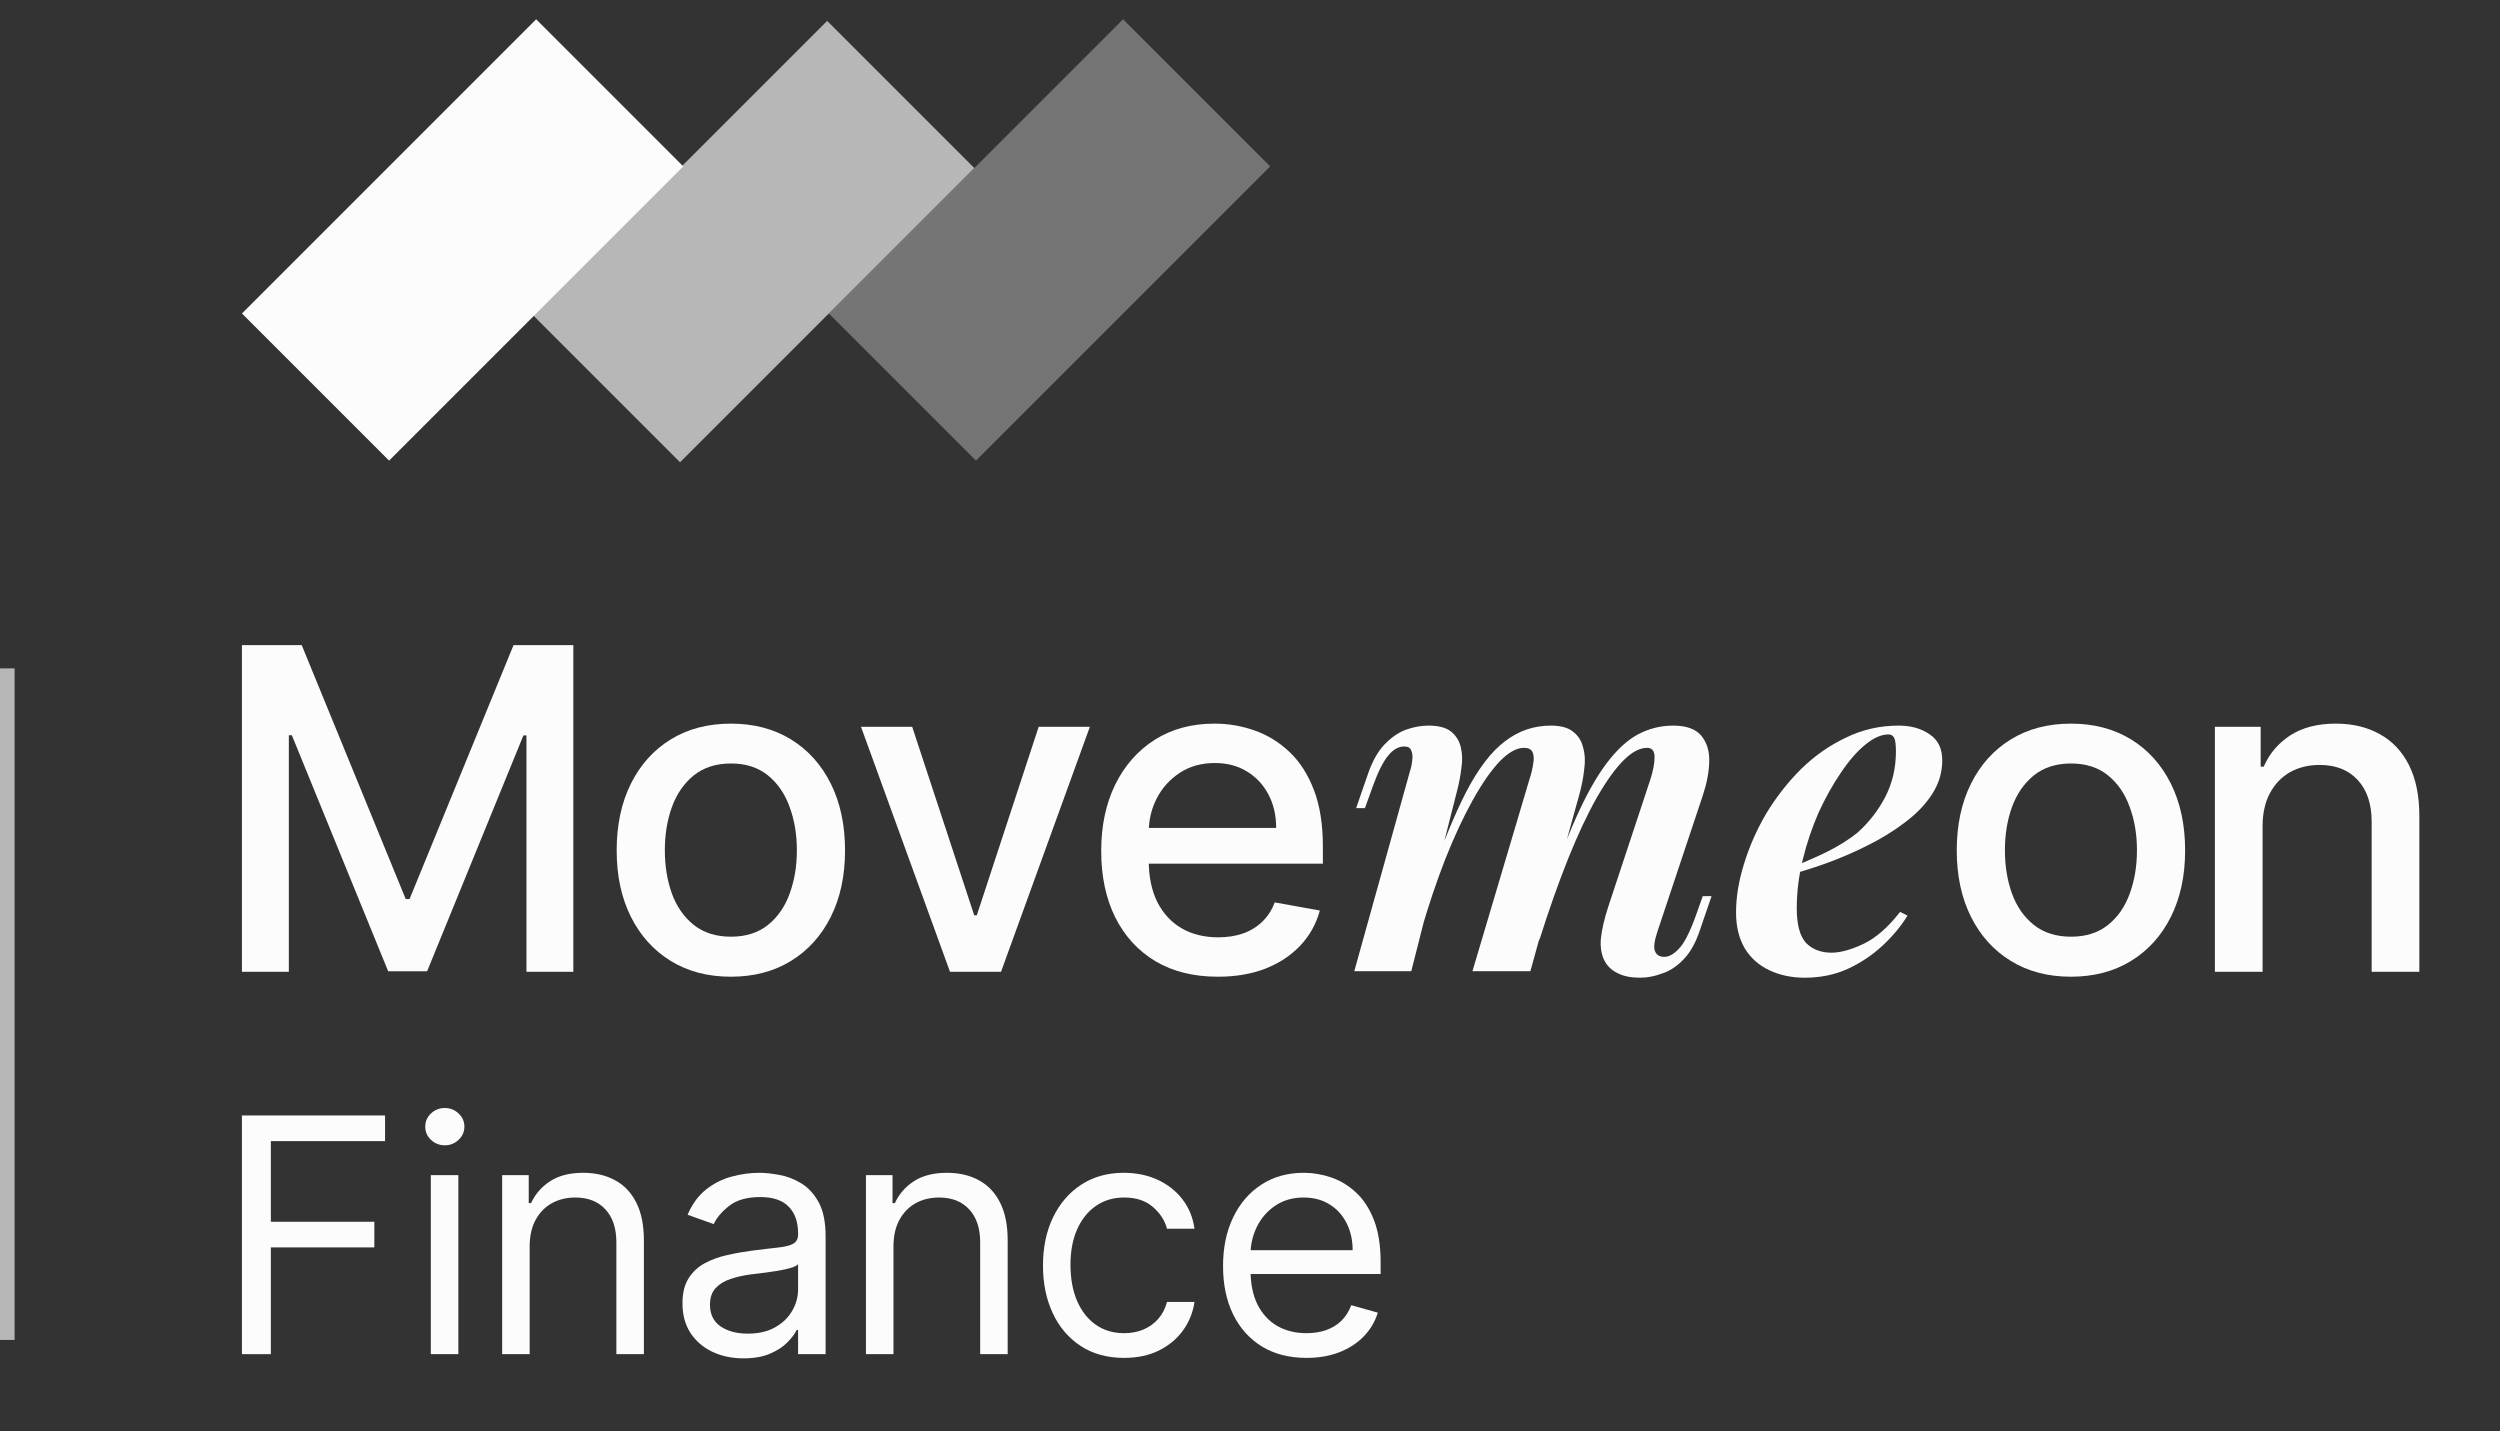
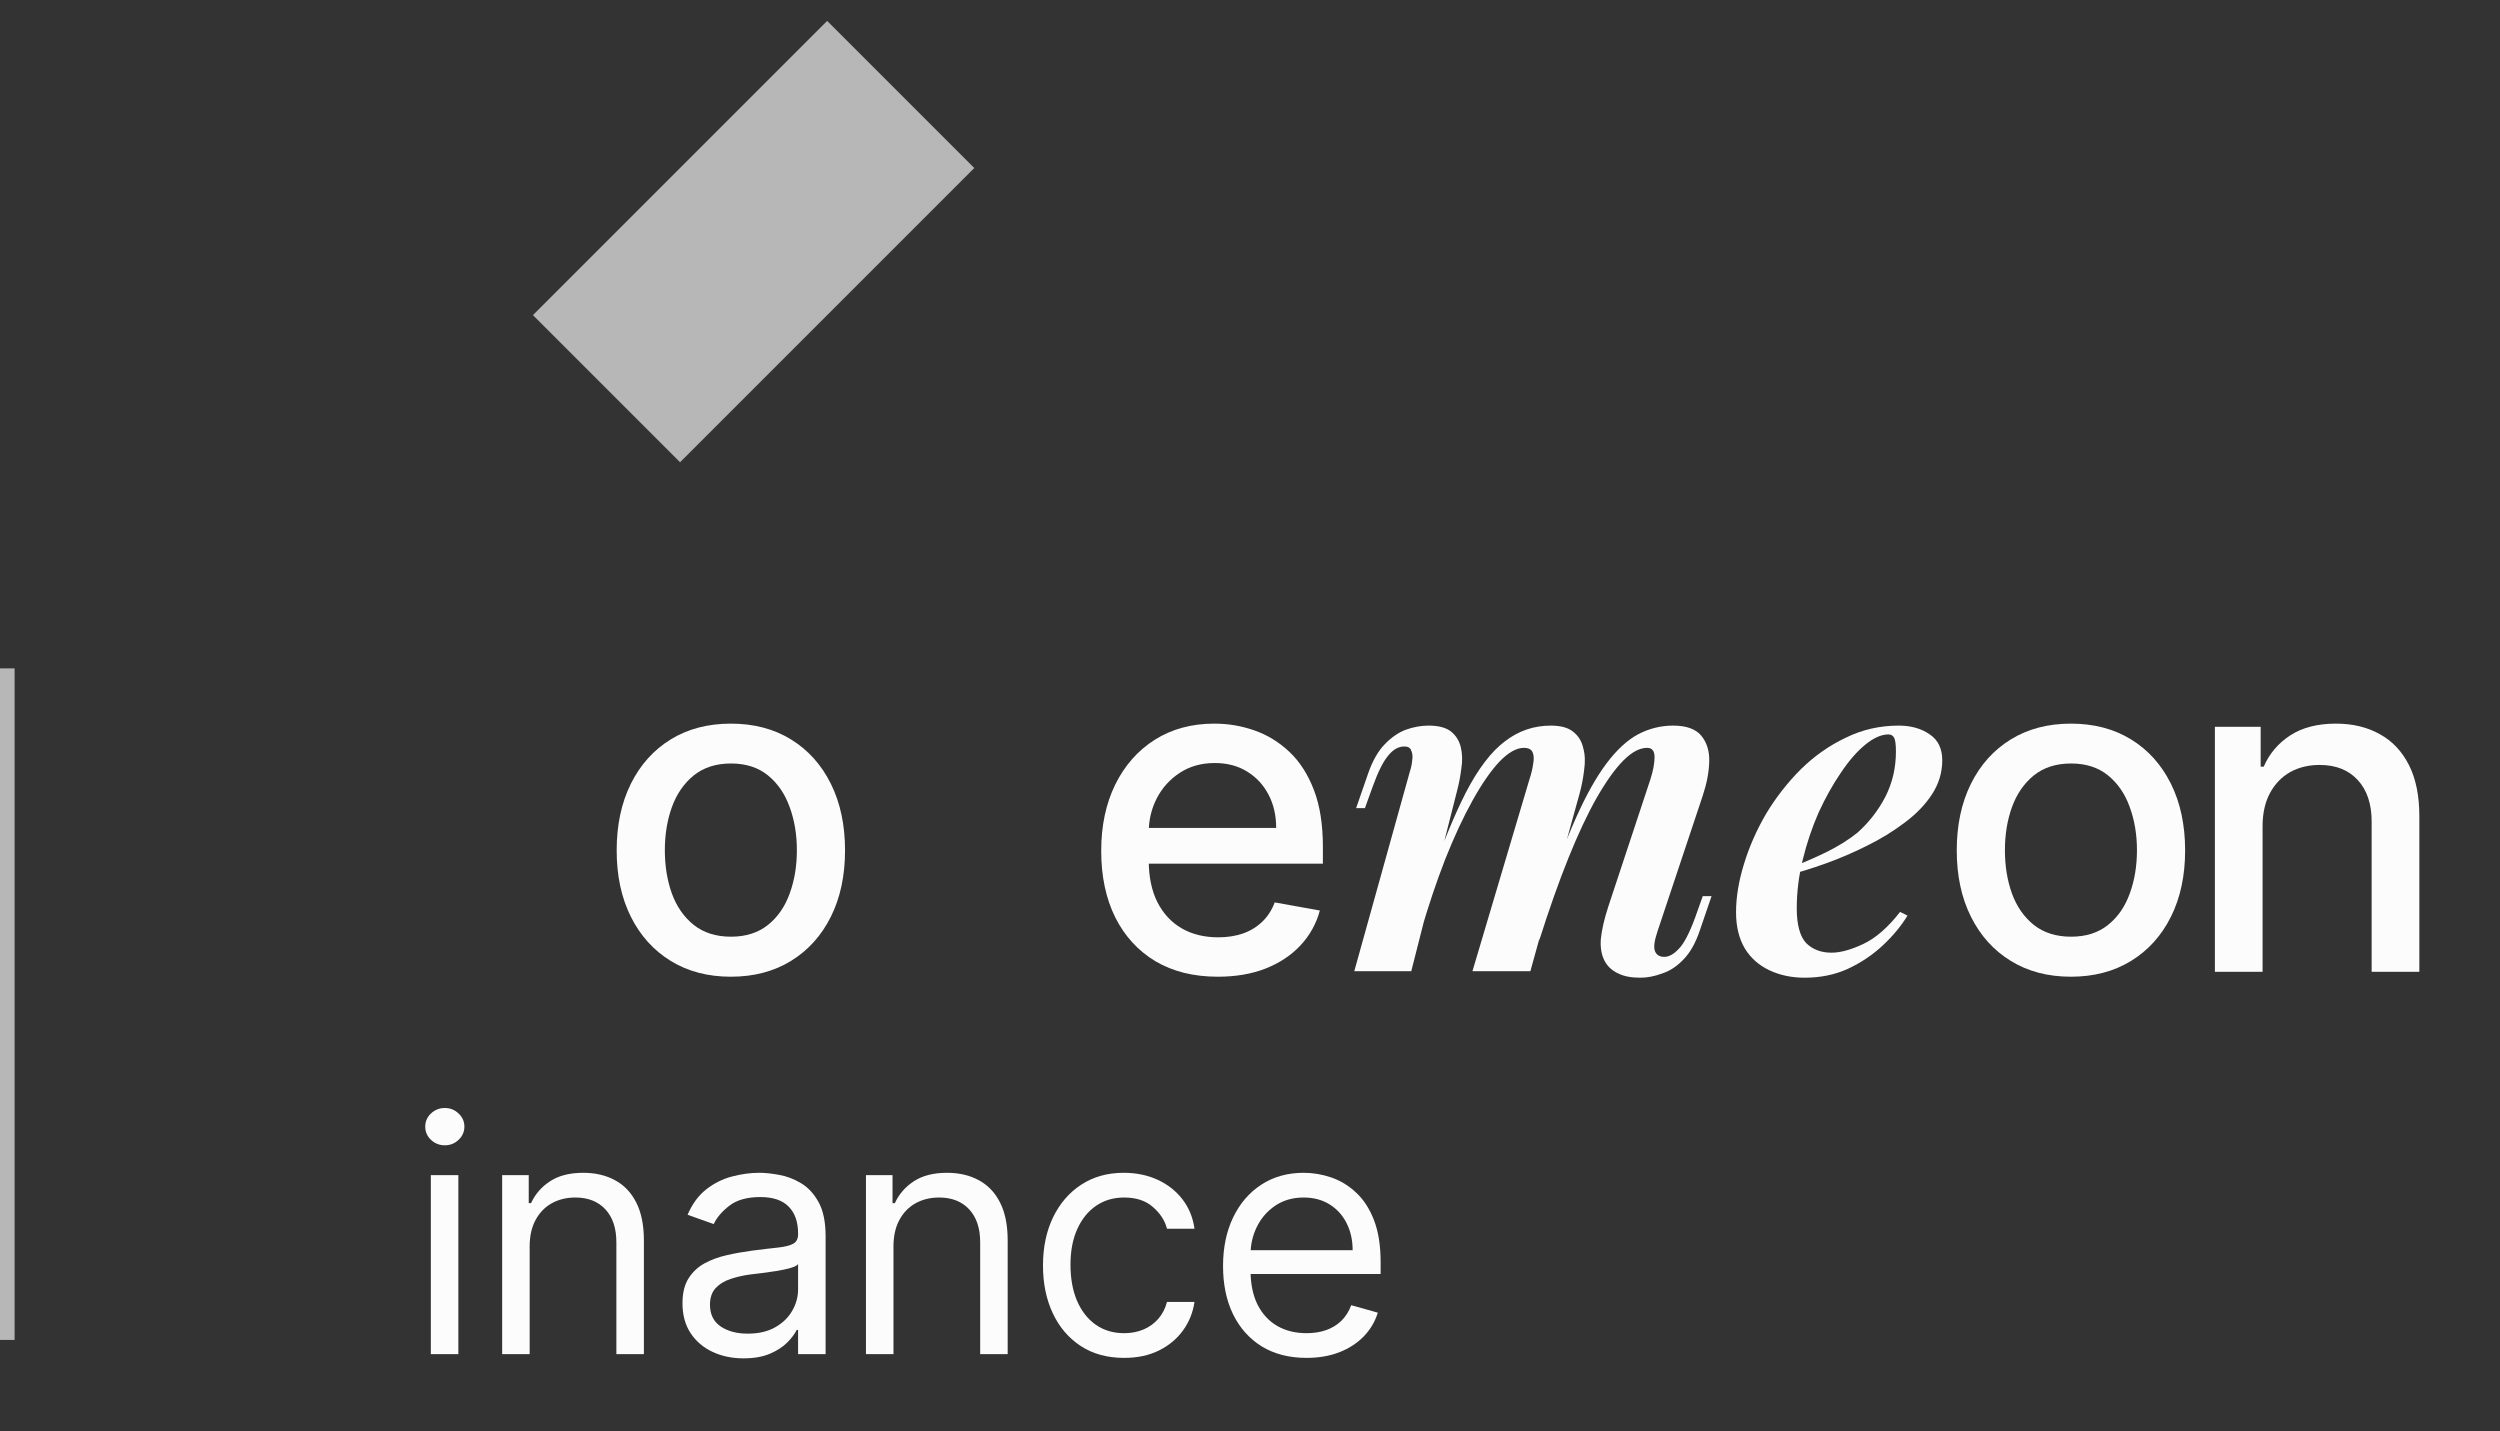
<svg xmlns="http://www.w3.org/2000/svg" width="124" height="71" viewBox="0 0 124 71" fill="none">
  <rect x="0" y="0" width="124" height="71" fill="#333333" stroke="none" />
-   <path d="M12 67.166V55.327H19.099V56.599H13.434V60.599H18.567V61.871H13.434V67.166H12Z" fill="#FCFCFD" />
  <path d="M21.369 67.166V58.287H22.734V67.166H21.369ZM22.063 56.807C21.797 56.807 21.568 56.716 21.375 56.535C21.186 56.354 21.092 56.136 21.092 55.882C21.092 55.628 21.186 55.41 21.375 55.229C21.568 55.048 21.797 54.957 22.063 54.957C22.329 54.957 22.556 55.048 22.745 55.229C22.938 55.41 23.034 55.628 23.034 55.882C23.034 56.136 22.938 56.354 22.745 56.535C22.556 56.716 22.329 56.807 22.063 56.807Z" fill="#FCFCFD" />
  <path d="M26.271 61.825V67.166H24.907V58.287H26.225V59.674H26.341C26.549 59.223 26.865 58.861 27.289 58.587C27.713 58.31 28.26 58.171 28.93 58.171C29.532 58.171 30.058 58.295 30.509 58.541C30.96 58.784 31.31 59.154 31.561 59.651C31.811 60.145 31.937 60.769 31.937 61.524V67.166H30.572V61.617C30.572 60.919 30.391 60.376 30.029 59.986C29.667 59.593 29.169 59.397 28.537 59.397C28.102 59.397 27.713 59.491 27.37 59.68C27.03 59.869 26.763 60.145 26.566 60.507C26.369 60.869 26.271 61.308 26.271 61.825Z" fill="#FCFCFD" />
  <path d="M36.88 67.374C36.317 67.374 35.806 67.269 35.348 67.056C34.889 66.841 34.525 66.531 34.255 66.126C33.986 65.717 33.851 65.224 33.851 64.646C33.851 64.137 33.951 63.725 34.151 63.409C34.352 63.089 34.62 62.838 34.955 62.657C35.29 62.476 35.66 62.341 36.065 62.253C36.473 62.16 36.884 62.087 37.296 62.033C37.836 61.964 38.273 61.911 38.608 61.877C38.947 61.838 39.194 61.775 39.348 61.686C39.506 61.597 39.585 61.443 39.585 61.224V61.177C39.585 60.607 39.429 60.164 39.117 59.848C38.809 59.532 38.34 59.374 37.712 59.374C37.061 59.374 36.55 59.516 36.18 59.801C35.81 60.087 35.55 60.391 35.4 60.715L34.105 60.252C34.336 59.713 34.645 59.293 35.03 58.992C35.419 58.688 35.843 58.476 36.302 58.356C36.764 58.233 37.219 58.171 37.666 58.171C37.951 58.171 38.279 58.206 38.649 58.275C39.023 58.341 39.383 58.478 39.73 58.686C40.081 58.894 40.371 59.208 40.603 59.628C40.834 60.048 40.95 60.611 40.95 61.316V67.166H39.585V65.964H39.516C39.423 66.157 39.269 66.363 39.053 66.582C38.838 66.802 38.55 66.989 38.192 67.143C37.834 67.297 37.396 67.374 36.88 67.374ZM37.088 66.149C37.627 66.149 38.082 66.043 38.452 65.831C38.826 65.619 39.107 65.345 39.296 65.01C39.489 64.675 39.585 64.322 39.585 63.952V62.703C39.528 62.773 39.4 62.836 39.204 62.894C39.011 62.948 38.788 62.996 38.533 63.039C38.283 63.077 38.038 63.112 37.799 63.143C37.564 63.17 37.373 63.193 37.227 63.212C36.872 63.258 36.541 63.334 36.232 63.438C35.928 63.538 35.681 63.69 35.492 63.894C35.307 64.095 35.215 64.368 35.215 64.715C35.215 65.189 35.39 65.548 35.741 65.79C36.096 66.029 36.544 66.149 37.088 66.149Z" fill="#FCFCFD" />
  <path d="M44.316 61.825V67.166H42.951V58.287H44.269V59.674H44.385C44.593 59.223 44.909 58.861 45.333 58.587C45.757 58.31 46.304 58.171 46.975 58.171C47.576 58.171 48.102 58.295 48.553 58.541C49.004 58.784 49.355 59.154 49.605 59.651C49.856 60.145 49.981 60.769 49.981 61.524V67.166H48.617V61.617C48.617 60.919 48.435 60.376 48.073 59.986C47.711 59.593 47.214 59.397 46.582 59.397C46.146 59.397 45.757 59.491 45.414 59.68C45.075 59.869 44.807 60.145 44.611 60.507C44.414 60.869 44.316 61.308 44.316 61.825Z" fill="#FCFCFD" />
  <path d="M55.756 67.351C54.923 67.351 54.206 67.155 53.605 66.762C53.004 66.369 52.541 65.827 52.218 65.137C51.894 64.447 51.732 63.659 51.732 62.773C51.732 61.871 51.898 61.075 52.229 60.385C52.565 59.692 53.031 59.15 53.628 58.761C54.23 58.368 54.931 58.171 55.733 58.171C56.357 58.171 56.92 58.287 57.421 58.518C57.922 58.749 58.332 59.073 58.652 59.489C58.972 59.906 59.17 60.391 59.247 60.946H57.883C57.779 60.541 57.548 60.183 57.189 59.871C56.835 59.555 56.357 59.397 55.756 59.397C55.224 59.397 54.758 59.535 54.357 59.813C53.96 60.087 53.65 60.474 53.426 60.975C53.206 61.472 53.096 62.056 53.096 62.727C53.096 63.413 53.204 64.01 53.42 64.519C53.64 65.027 53.948 65.422 54.345 65.704C54.746 65.985 55.216 66.126 55.756 66.126C56.11 66.126 56.432 66.064 56.721 65.941C57.01 65.817 57.255 65.64 57.455 65.409C57.656 65.178 57.798 64.9 57.883 64.576H59.247C59.17 65.101 58.98 65.573 58.675 65.993C58.374 66.409 57.976 66.74 57.478 66.987C56.985 67.23 56.411 67.351 55.756 67.351Z" fill="#FCFCFD" />
  <path d="M64.802 67.351C63.946 67.351 63.208 67.162 62.588 66.785C61.971 66.403 61.495 65.871 61.16 65.189C60.828 64.503 60.663 63.706 60.663 62.796C60.663 61.886 60.828 61.085 61.16 60.391C61.495 59.694 61.962 59.15 62.559 58.761C63.16 58.368 63.862 58.171 64.663 58.171C65.126 58.171 65.582 58.248 66.033 58.403C66.484 58.557 66.895 58.807 67.265 59.154C67.635 59.497 67.929 59.952 68.149 60.518C68.369 61.085 68.479 61.782 68.479 62.611V63.189H61.634V62.01H67.091C67.091 61.509 66.991 61.062 66.791 60.669C66.594 60.276 66.313 59.965 65.947 59.738C65.584 59.511 65.156 59.397 64.663 59.397C64.12 59.397 63.65 59.532 63.253 59.801C62.859 60.067 62.557 60.414 62.345 60.842C62.133 61.27 62.027 61.728 62.027 62.218V63.004C62.027 63.675 62.143 64.243 62.374 64.71C62.609 65.172 62.935 65.525 63.351 65.767C63.767 66.006 64.251 66.126 64.802 66.126C65.16 66.126 65.484 66.076 65.773 65.975C66.066 65.871 66.319 65.717 66.53 65.513C66.742 65.305 66.906 65.047 67.022 64.738L68.34 65.108C68.201 65.555 67.968 65.948 67.64 66.288C67.313 66.623 66.908 66.885 66.426 67.074C65.945 67.259 65.403 67.351 64.802 67.351Z" fill="#FCFCFD" />
  <line opacity="0.66" x1="0.362" y1="33.152" x2="0.362" y2="66.46" stroke="#FCFCFD" stroke-width="0.724" />
-   <rect x="26.594" y="0.957" width="10.32" height="20.637" transform="rotate(45 26.594 0.957)" fill="#FCFCFD" />
  <rect opacity="0.66" x="41.027" y="1.037" width="10.32" height="20.637" transform="rotate(45 41.027 1.037)" fill="#FCFCFD" />
-   <rect opacity="0.33" x="55.703" y="0.957" width="10.32" height="20.637" transform="rotate(45 55.703 0.957)" fill="#FCFCFD" />
-   <path d="M12 32H14.966L20.124 44.593H20.314L25.471 32H28.437V48.2H26.112V36.477H25.961L21.184 48.176H19.254L14.476 36.469H14.326V48.2H12V32Z" fill="#FCFCFD" />
  <path d="M36.251 48.445C35.111 48.445 34.117 48.184 33.268 47.662C32.419 47.14 31.76 46.41 31.291 45.471C30.822 44.532 30.587 43.435 30.587 42.18C30.587 40.92 30.822 39.818 31.291 38.874C31.76 37.93 32.419 37.197 33.268 36.675C34.117 36.153 35.111 35.892 36.251 35.892C37.39 35.892 38.384 36.153 39.233 36.675C40.082 37.197 40.741 37.93 41.21 38.874C41.679 39.818 41.914 40.92 41.914 42.18C41.914 43.435 41.679 44.532 41.21 45.471C40.741 46.41 40.082 47.14 39.233 47.662C38.384 48.184 37.39 48.445 36.251 48.445ZM36.258 46.46C36.997 46.46 37.608 46.264 38.094 45.874C38.579 45.484 38.937 44.965 39.169 44.316C39.407 43.667 39.525 42.953 39.525 42.172C39.525 41.397 39.407 40.685 39.169 40.037C38.937 39.383 38.579 38.858 38.094 38.462C37.608 38.067 36.997 37.869 36.258 37.869C35.515 37.869 34.898 38.067 34.407 38.462C33.922 38.858 33.561 39.383 33.324 40.037C33.092 40.685 32.976 41.397 32.976 42.172C32.976 42.953 33.092 43.667 33.324 44.316C33.561 44.965 33.922 45.484 34.407 45.874C34.898 46.264 35.515 46.46 36.258 46.46Z" fill="#FCFCFD" />
-   <path d="M54.057 36.05L49.651 48.2H47.12L42.706 36.05H45.245L48.322 45.4H48.449L51.518 36.05H54.057Z" fill="#FCFCFD" />
  <path d="M60.403 48.445C59.205 48.445 58.175 48.189 57.31 47.678C56.45 47.161 55.786 46.436 55.316 45.502C54.852 44.564 54.62 43.464 54.62 42.204C54.62 40.959 54.852 39.863 55.316 38.913C55.786 37.964 56.44 37.223 57.278 36.691C58.122 36.158 59.108 35.892 60.236 35.892C60.922 35.892 61.586 36.005 62.23 36.232C62.873 36.459 63.45 36.815 63.962 37.3C64.474 37.785 64.877 38.415 65.172 39.19C65.468 39.96 65.615 40.896 65.615 41.998V42.837H55.957V41.065H63.298C63.298 40.443 63.171 39.892 62.918 39.412C62.665 38.927 62.309 38.544 61.85 38.265C61.397 37.985 60.864 37.846 60.252 37.846C59.588 37.846 59.008 38.009 58.512 38.336C58.022 38.658 57.642 39.08 57.373 39.602C57.109 40.118 56.977 40.68 56.977 41.286V42.671C56.977 43.483 57.12 44.174 57.404 44.743C57.695 45.313 58.098 45.748 58.615 46.048C59.132 46.344 59.735 46.491 60.426 46.491C60.874 46.491 61.283 46.428 61.652 46.301C62.021 46.17 62.34 45.974 62.609 45.716C62.878 45.458 63.084 45.139 63.226 44.759L65.465 45.162C65.286 45.822 64.964 46.399 64.5 46.895C64.041 47.385 63.464 47.767 62.768 48.042C62.077 48.311 61.288 48.445 60.403 48.445Z" fill="#FCFCFD" />
  <path d="M102.718 48.445C101.579 48.445 100.585 48.184 99.736 47.662C98.887 47.14 98.228 46.41 97.759 45.471C97.29 44.532 97.055 43.435 97.055 42.18C97.055 40.92 97.29 39.818 97.759 38.874C98.228 37.93 98.887 37.197 99.736 36.675C100.585 36.153 101.579 35.892 102.718 35.892C103.857 35.892 104.852 36.153 105.701 36.675C106.55 37.197 107.209 37.93 107.678 38.874C108.147 39.818 108.382 40.92 108.382 42.18C108.382 43.435 108.147 44.532 107.678 45.471C107.209 46.41 106.55 47.14 105.701 47.662C104.852 48.184 103.857 48.445 102.718 48.445ZM102.726 46.46C103.465 46.46 104.076 46.264 104.561 45.874C105.047 45.484 105.405 44.965 105.637 44.316C105.875 43.667 105.993 42.953 105.993 42.172C105.993 41.397 105.875 40.685 105.637 40.037C105.405 39.383 105.047 38.858 104.561 38.462C104.076 38.067 103.465 37.869 102.726 37.869C101.983 37.869 101.366 38.067 100.875 38.462C100.39 38.858 100.029 39.383 99.792 40.037C99.56 40.685 99.444 41.392 99.444 42.172C99.444 42.953 99.56 43.667 99.792 44.316C100.029 44.965 100.39 45.484 100.875 45.874C101.366 46.264 101.983 46.46 102.726 46.46Z" fill="#FCFCFD" />
  <path d="M112.224 40.986V48.2H109.859V36.05H112.129V38.028H112.279C112.559 37.384 112.996 36.867 113.592 36.477C114.193 36.087 114.95 35.892 115.862 35.892C116.69 35.892 117.416 36.066 118.038 36.414C118.66 36.757 119.143 37.268 119.485 37.948C119.828 38.629 119.999 39.47 119.999 40.472V48.2H117.634V40.757C117.634 39.876 117.405 39.188 116.946 38.692C116.487 38.191 115.857 37.941 115.056 37.941C114.507 37.941 114.019 38.059 113.592 38.296C113.17 38.534 112.836 38.882 112.588 39.341C112.345 39.794 112.224 40.343 112.224 40.986Z" fill="#FCFCFD" />
-   <path d="M69.999 48.172H67.172L69.93 38.266C69.991 38.082 70.03 37.898 70.045 37.714C70.076 37.53 70.06 37.369 69.999 37.231C69.953 37.093 69.838 37.025 69.654 37.025C69.363 37.025 69.095 37.178 68.85 37.484C68.605 37.775 68.352 38.281 68.091 39.001L67.701 40.082H67.264L67.861 38.358C68.076 37.745 68.344 37.27 68.666 36.933C69.003 36.58 69.356 36.335 69.723 36.197C70.106 36.059 70.482 35.99 70.85 35.99C71.355 35.99 71.731 36.09 71.976 36.289C72.221 36.488 72.382 36.749 72.458 37.071C72.535 37.392 72.543 37.745 72.481 38.128C72.435 38.496 72.367 38.856 72.275 39.208L69.999 48.172ZM75.86 38.657C75.952 38.381 76.013 38.128 76.044 37.898C76.09 37.653 76.082 37.461 76.021 37.323C75.96 37.17 75.814 37.093 75.584 37.093C75.217 37.093 74.811 37.323 74.366 37.783C73.937 38.243 73.493 38.886 73.033 39.714C72.573 40.541 72.121 41.514 71.677 42.633C71.248 43.736 70.842 44.947 70.459 46.264L70.803 43.989C71.478 42.028 72.114 40.465 72.711 39.3C73.324 38.12 73.968 37.277 74.642 36.772C75.316 36.251 76.075 35.99 76.918 35.99C77.408 35.99 77.776 36.09 78.021 36.289C78.281 36.488 78.45 36.756 78.526 37.093C78.618 37.415 78.634 37.783 78.572 38.197C78.526 38.611 78.442 39.032 78.32 39.461L75.906 48.172H73.033L75.86 38.657ZM81.859 38.657C81.997 38.227 82.066 37.86 82.066 37.553C82.066 37.247 81.944 37.093 81.698 37.093C81.331 37.093 80.94 37.3 80.526 37.714C80.112 38.128 79.668 38.748 79.193 39.576C78.733 40.388 78.266 41.384 77.791 42.564C77.316 43.744 76.833 45.108 76.343 46.655L76.573 44.84C77.124 43.139 77.653 41.721 78.159 40.587C78.664 39.453 79.17 38.549 79.676 37.875C80.181 37.201 80.702 36.718 81.239 36.427C81.79 36.136 82.373 35.99 82.986 35.99C83.644 35.99 84.112 36.159 84.388 36.496C84.663 36.833 84.794 37.262 84.778 37.783C84.763 38.304 84.656 38.863 84.457 39.461L82.204 46.218C82.051 46.678 82.013 47 82.089 47.184C82.166 47.368 82.319 47.46 82.549 47.46C82.779 47.46 83.016 47.33 83.261 47.069C83.522 46.809 83.798 46.28 84.089 45.483L84.457 44.449H84.893L84.319 46.127C84.104 46.77 83.828 47.261 83.491 47.598C83.169 47.935 82.817 48.165 82.434 48.287C82.066 48.425 81.706 48.494 81.354 48.494C80.909 48.494 80.549 48.425 80.273 48.287C79.998 48.165 79.783 47.981 79.63 47.736C79.446 47.429 79.369 47.046 79.4 46.586C79.446 46.127 79.568 45.59 79.768 44.977L81.859 38.657Z" fill="#FCFCFD" />
+   <path d="M69.999 48.172H67.172L69.93 38.266C69.991 38.082 70.03 37.898 70.045 37.714C70.076 37.53 70.06 37.369 69.999 37.231C69.953 37.093 69.838 37.025 69.654 37.025C69.363 37.025 69.095 37.178 68.85 37.484C68.605 37.775 68.352 38.281 68.091 39.001L67.701 40.082H67.264L67.861 38.358C68.076 37.745 68.344 37.27 68.666 36.933C69.003 36.58 69.356 36.335 69.723 36.197C70.106 36.059 70.482 35.99 70.85 35.99C71.355 35.99 71.731 36.09 71.976 36.289C72.221 36.488 72.382 36.749 72.458 37.071C72.535 37.392 72.543 37.745 72.481 38.128C72.435 38.496 72.367 38.856 72.275 39.208L69.999 48.172ZM75.86 38.657C75.952 38.381 76.013 38.128 76.044 37.898C76.09 37.653 76.082 37.461 76.021 37.323C75.96 37.17 75.814 37.093 75.584 37.093C75.217 37.093 74.811 37.323 74.366 37.783C73.937 38.243 73.493 38.886 73.033 39.714C72.573 40.541 72.121 41.514 71.677 42.633C71.248 43.736 70.842 44.947 70.459 46.264L70.803 43.989C71.478 42.028 72.114 40.465 72.711 39.3C73.324 38.12 73.968 37.277 74.642 36.772C75.316 36.251 76.075 35.99 76.918 35.99C77.408 35.99 77.776 36.09 78.021 36.289C78.281 36.488 78.45 36.756 78.526 37.093C78.618 37.415 78.634 37.783 78.572 38.197C78.526 38.611 78.442 39.032 78.32 39.461L75.906 48.172H73.033ZM81.859 38.657C81.997 38.227 82.066 37.86 82.066 37.553C82.066 37.247 81.944 37.093 81.698 37.093C81.331 37.093 80.94 37.3 80.526 37.714C80.112 38.128 79.668 38.748 79.193 39.576C78.733 40.388 78.266 41.384 77.791 42.564C77.316 43.744 76.833 45.108 76.343 46.655L76.573 44.84C77.124 43.139 77.653 41.721 78.159 40.587C78.664 39.453 79.17 38.549 79.676 37.875C80.181 37.201 80.702 36.718 81.239 36.427C81.79 36.136 82.373 35.99 82.986 35.99C83.644 35.99 84.112 36.159 84.388 36.496C84.663 36.833 84.794 37.262 84.778 37.783C84.763 38.304 84.656 38.863 84.457 39.461L82.204 46.218C82.051 46.678 82.013 47 82.089 47.184C82.166 47.368 82.319 47.46 82.549 47.46C82.779 47.46 83.016 47.33 83.261 47.069C83.522 46.809 83.798 46.28 84.089 45.483L84.457 44.449H84.893L84.319 46.127C84.104 46.77 83.828 47.261 83.491 47.598C83.169 47.935 82.817 48.165 82.434 48.287C82.066 48.425 81.706 48.494 81.354 48.494C80.909 48.494 80.549 48.425 80.273 48.287C79.998 48.165 79.783 47.981 79.63 47.736C79.446 47.429 79.369 47.046 79.4 46.586C79.446 46.127 79.568 45.59 79.768 44.977L81.859 38.657Z" fill="#FCFCFD" />
  <path d="M88.613 43.116C89.334 42.84 89.992 42.556 90.59 42.265C91.203 41.959 91.716 41.637 92.13 41.3C92.697 40.794 93.157 40.204 93.509 39.53C93.862 38.84 94.038 38.09 94.038 37.277C94.038 36.925 94.007 36.695 93.946 36.588C93.885 36.481 93.793 36.427 93.67 36.427C93.317 36.427 92.934 36.596 92.521 36.933C92.107 37.27 91.701 37.737 91.302 38.335C90.904 38.917 90.536 39.576 90.199 40.311C89.877 41.047 89.617 41.821 89.418 42.633C89.219 43.445 89.119 44.249 89.119 45.046C89.119 45.858 89.272 46.433 89.579 46.77C89.9 47.092 90.322 47.253 90.843 47.253C91.287 47.253 91.816 47.107 92.429 46.816C93.042 46.525 93.647 45.996 94.245 45.23L94.612 45.414C94.306 45.92 93.9 46.41 93.394 46.885C92.888 47.36 92.306 47.751 91.647 48.057C91.004 48.349 90.291 48.494 89.51 48.494C88.866 48.494 88.284 48.371 87.763 48.126C87.242 47.881 86.836 47.521 86.545 47.046C86.254 46.556 86.108 45.958 86.108 45.253C86.108 44.502 86.238 43.706 86.499 42.863C86.759 42.005 87.127 41.169 87.602 40.357C88.092 39.545 88.667 38.81 89.326 38.151C90 37.492 90.743 36.971 91.555 36.588C92.368 36.189 93.241 35.99 94.176 35.99C94.789 35.99 95.302 36.136 95.716 36.427C96.129 36.703 96.336 37.132 96.336 37.714C96.336 38.312 96.168 38.871 95.831 39.392C95.493 39.913 95.034 40.388 94.451 40.817C93.885 41.246 93.256 41.629 92.567 41.966C91.892 42.303 91.211 42.595 90.521 42.84C89.832 43.085 89.188 43.284 88.59 43.437L88.613 43.116Z" fill="#FCFCFD" />
</svg>